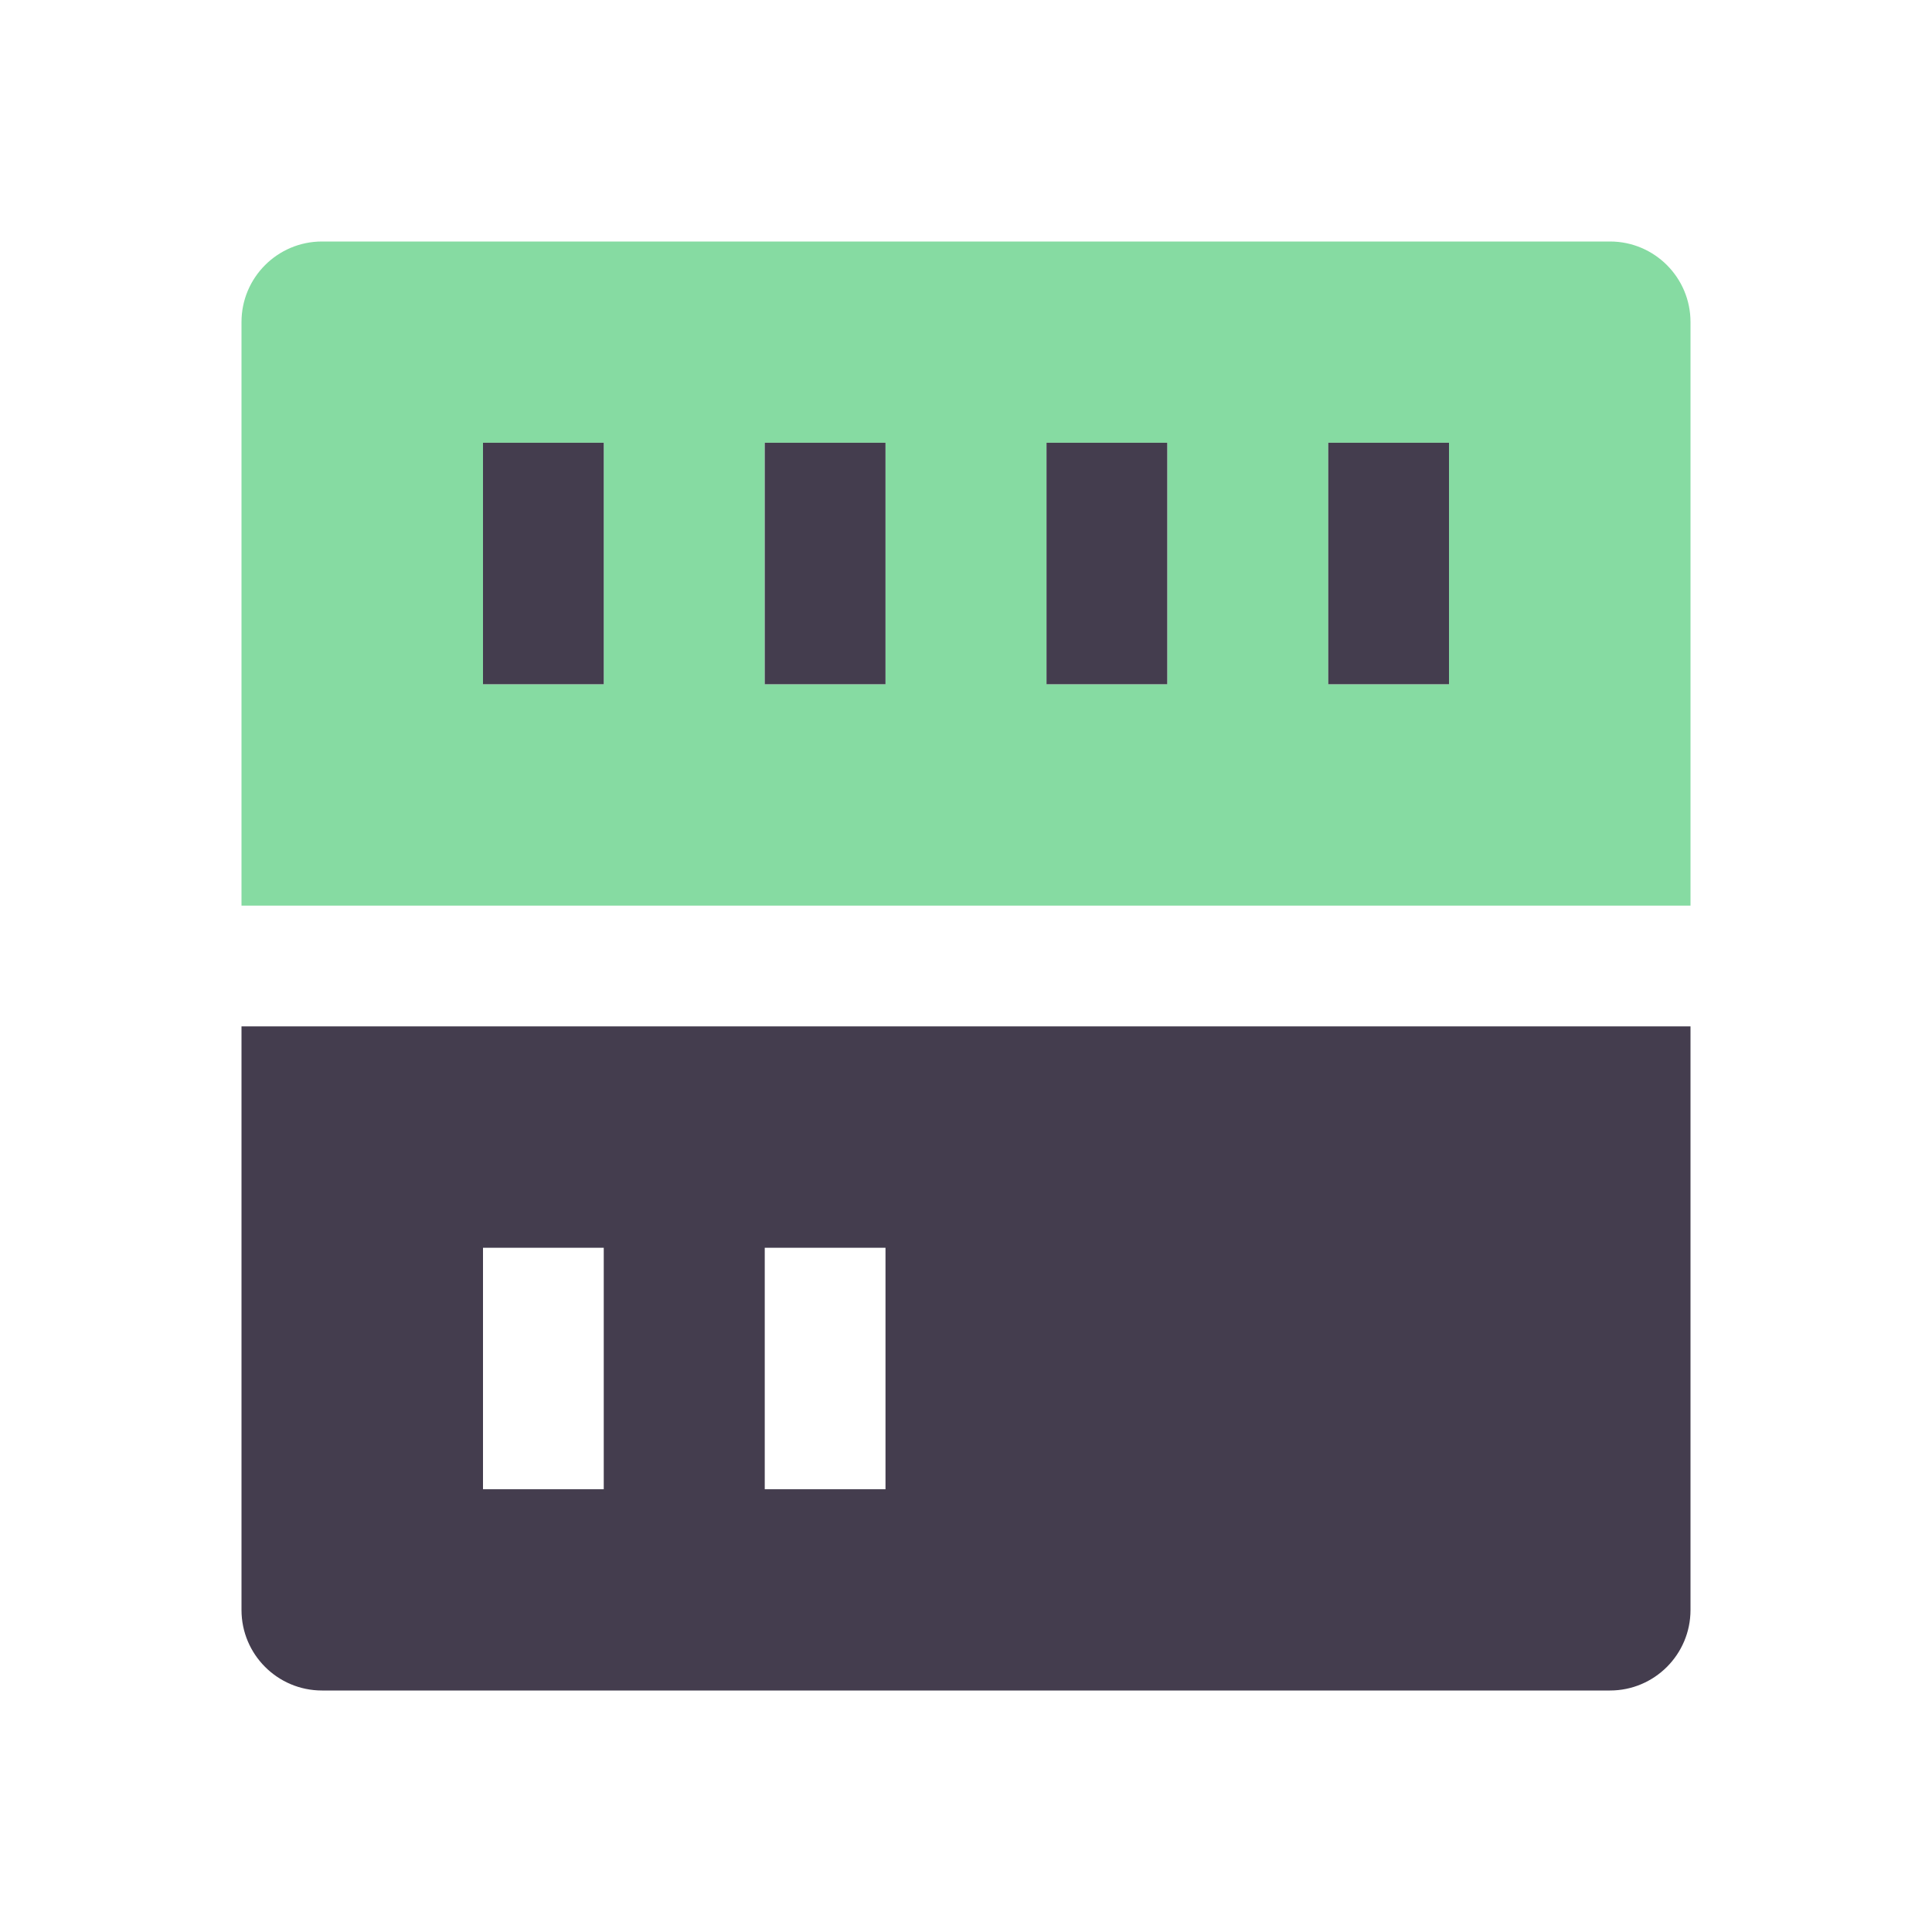
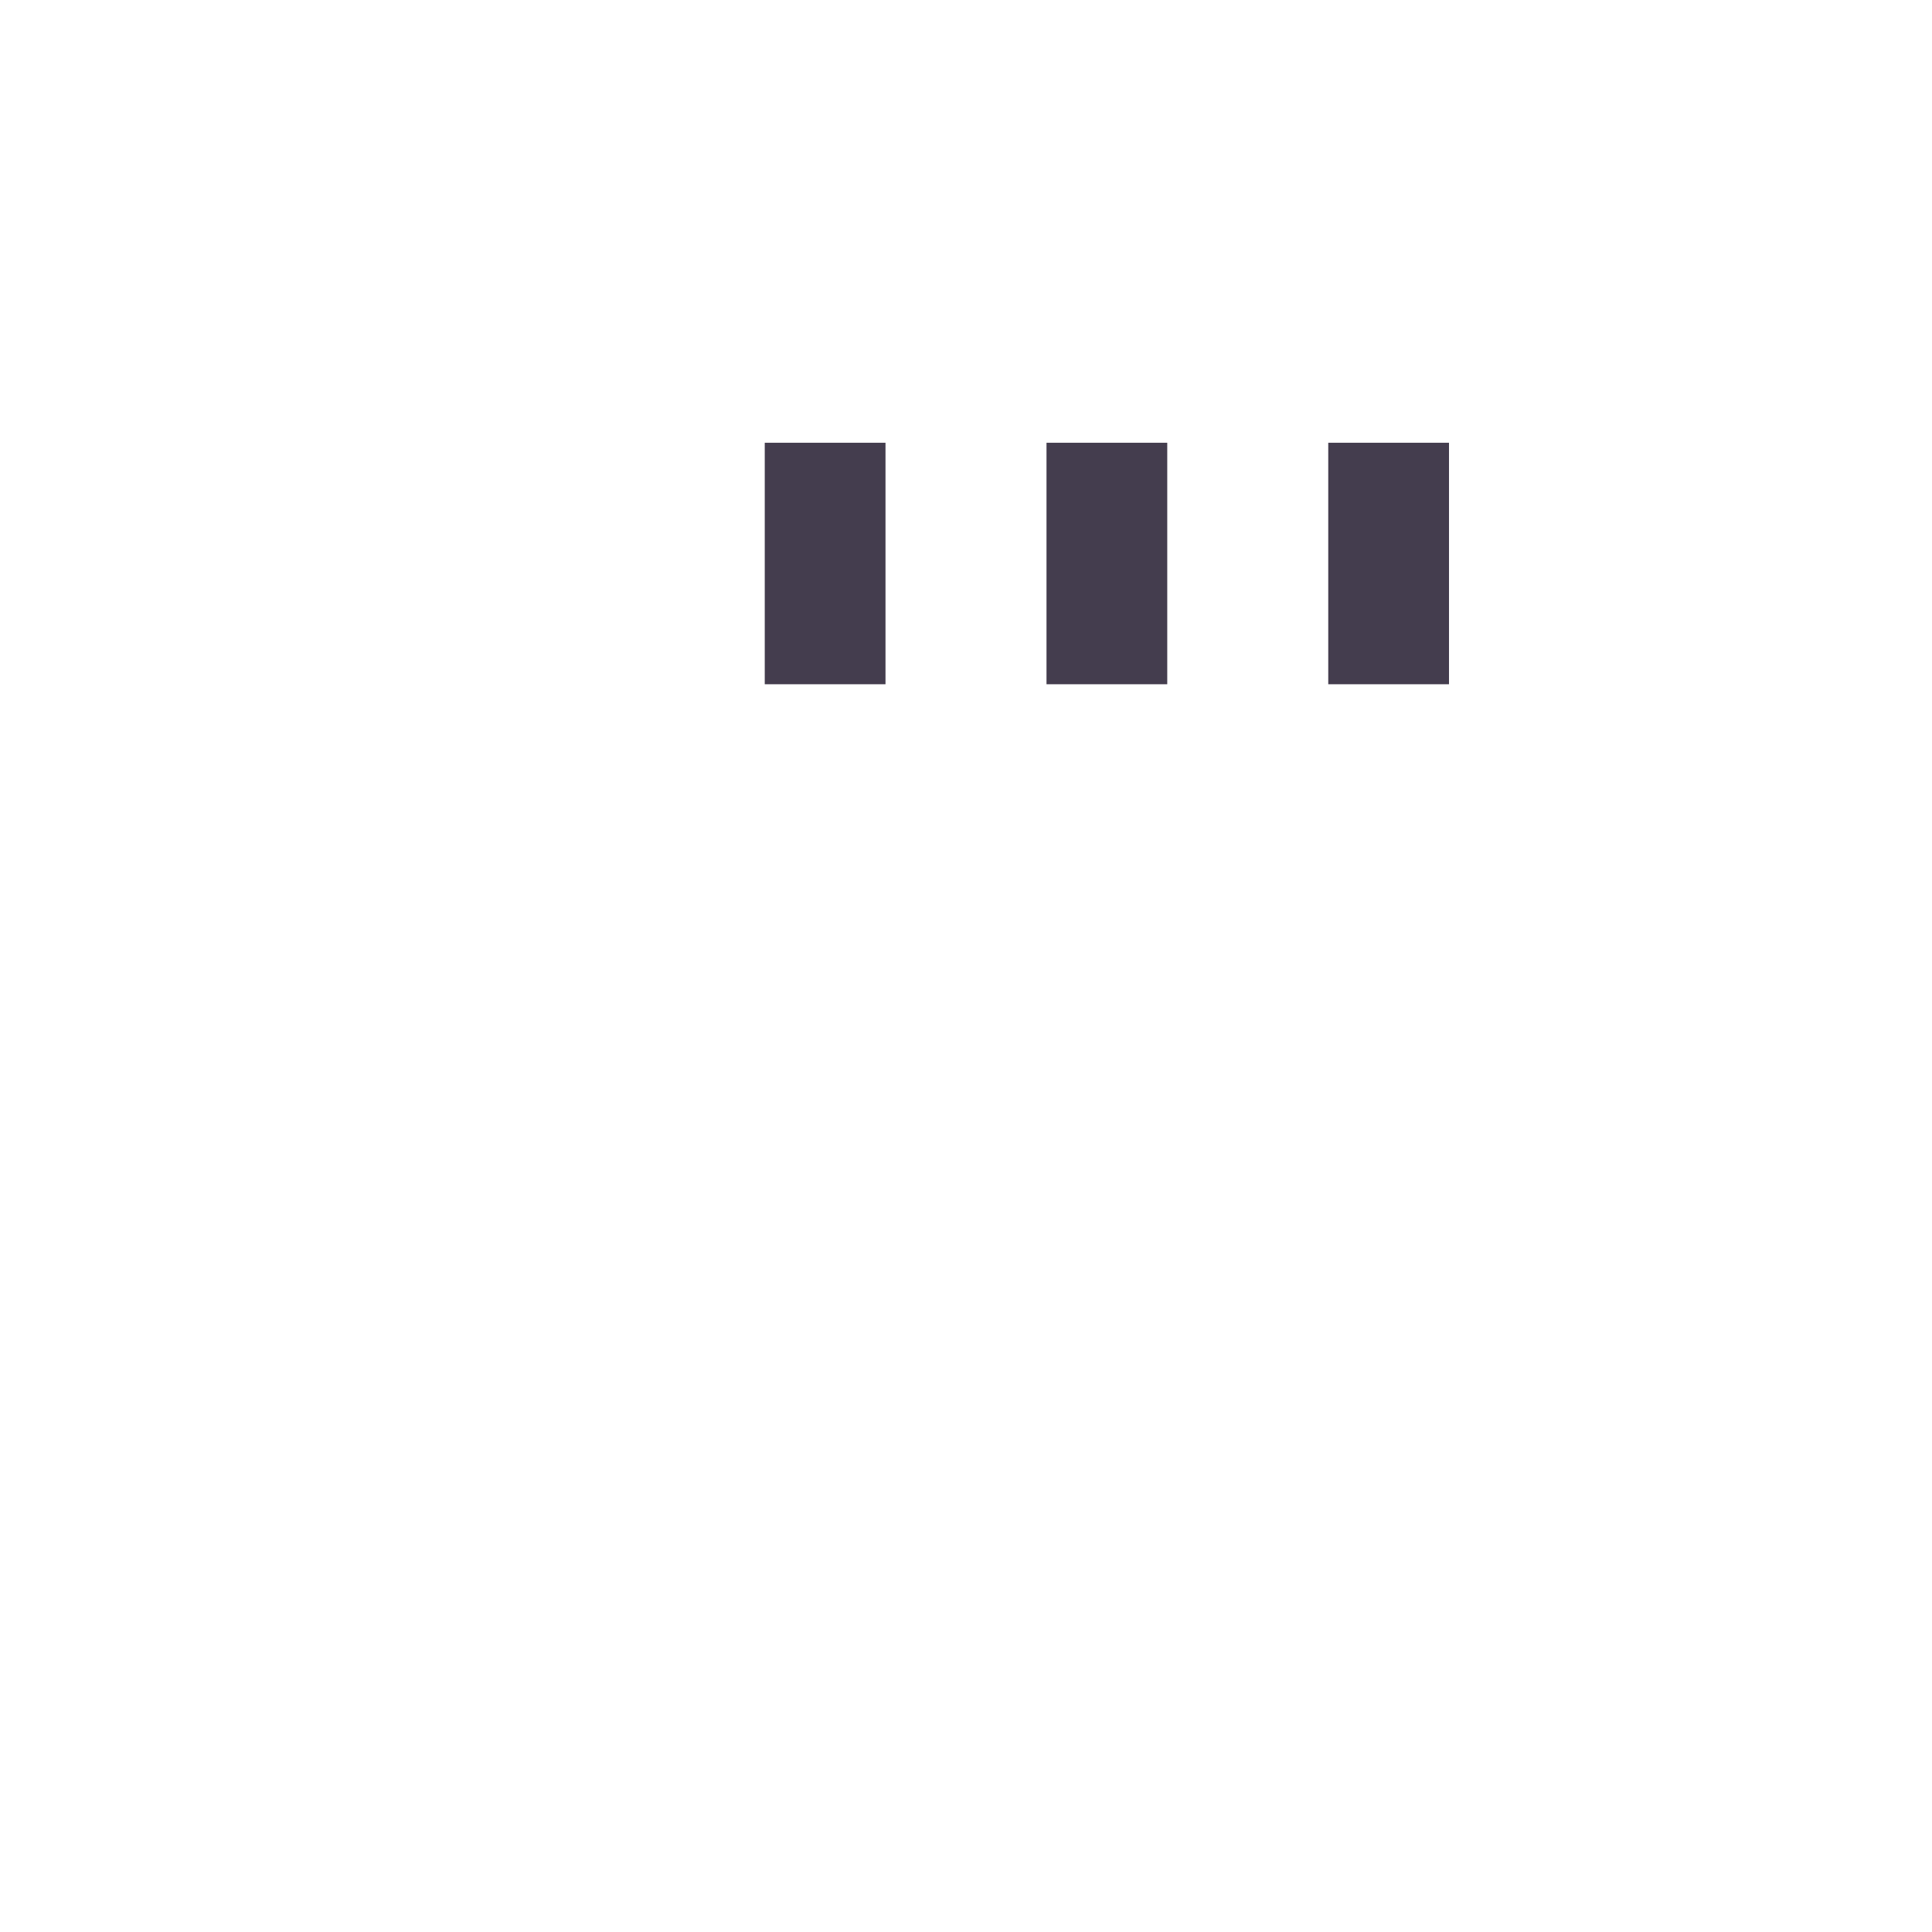
<svg xmlns="http://www.w3.org/2000/svg" width="36" height="36" viewBox="0 0 36 36" fill="none">
-   <path fill-rule="evenodd" clip-rule="evenodd" d="M4.5 6C4.5 5.172 5.172 4.5 6 4.5H30C30.828 4.5 31.5 5.172 31.5 6V16.875H4.5V6ZM9 8.25H11.25V12.75H9V8.25ZM14.25 8.25H16.5V12.75H14.25V8.25ZM19.5 8.25H21.75V12.75H19.5V8.25ZM24.75 8.25H27V12.75H24.75V8.25Z" fill="#86DBA2" />
-   <path d="M9 8.25H11.25V12.75H9V8.25Z" fill="#443D4E" />
  <path d="M14.25 8.25H16.5V12.75H14.25V8.25Z" fill="#443D4E" />
  <path d="M19.5 8.25H21.75V12.75H19.5V8.25Z" fill="#443D4E" />
  <path d="M24.75 8.25H27V12.75H24.75V8.25Z" fill="#443D4E" />
-   <path fill-rule="evenodd" clip-rule="evenodd" d="M31.5 19.125H4.5V30C4.5 30.828 5.172 31.5 6 31.5H30C30.828 31.5 31.5 30.828 31.5 30V19.125ZM11.25 23.25H9V27.75H11.25V23.25ZM14.25 23.25H16.5V27.75H14.25V23.25Z" fill="#443D4E" />
</svg>